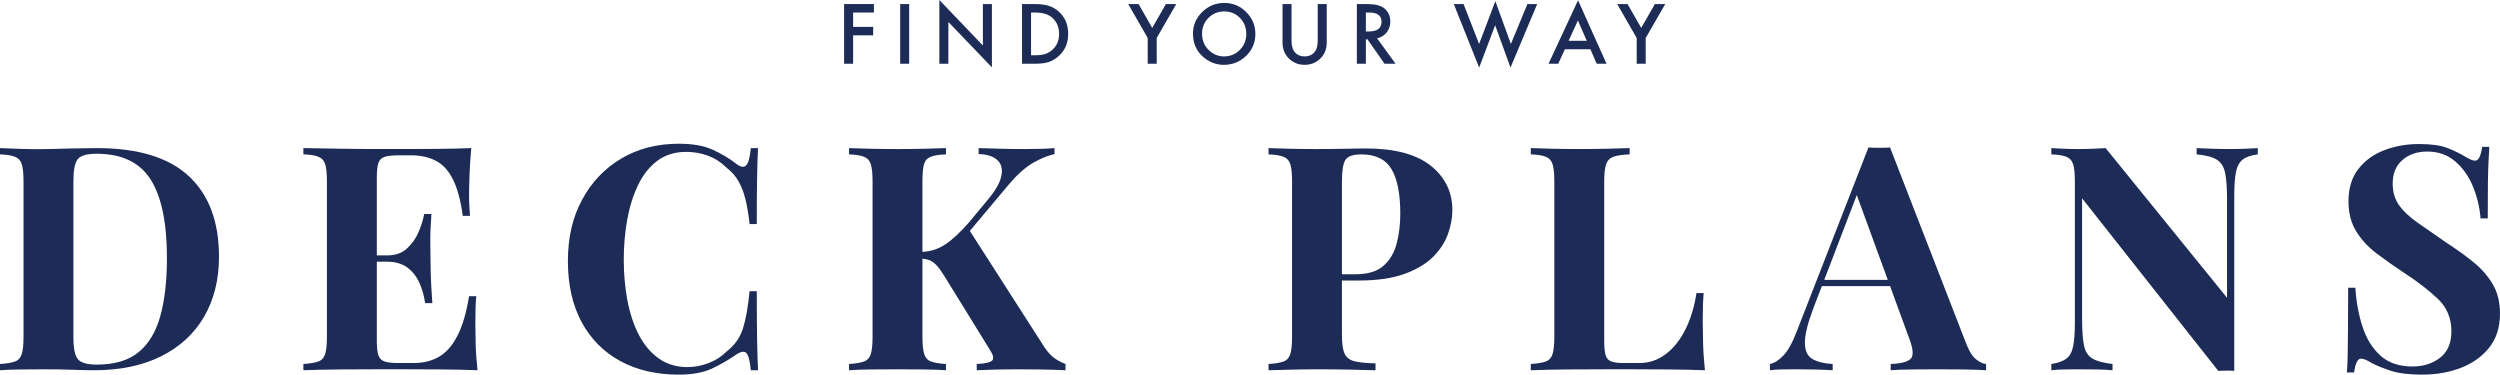
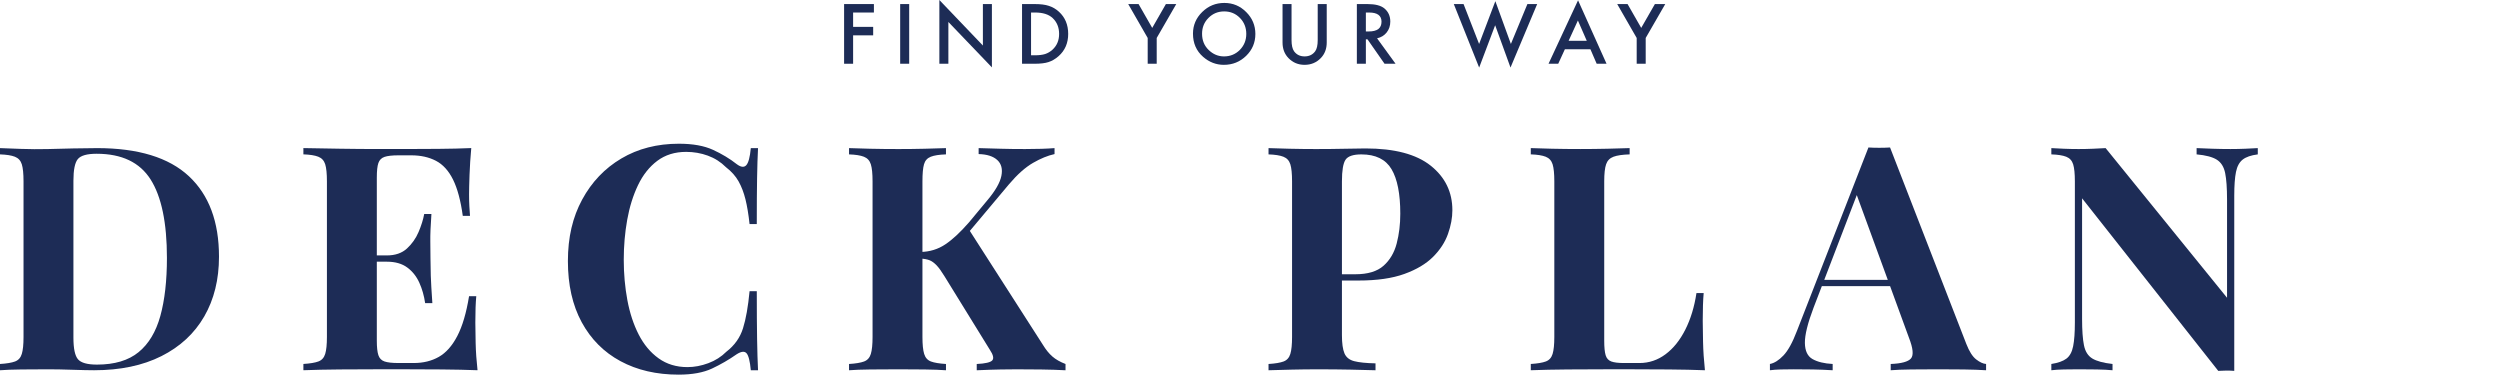
<svg xmlns="http://www.w3.org/2000/svg" id="Layer_2" viewBox="0 0 2824.7 423.3">
  <defs>
    <style>
      .cls-1 {
        fill: #1d2c56;
      }
    </style>
  </defs>
  <g id="Layer_1-2" data-name="Layer_1">
    <g>
      <g>
        <path class="cls-1" d="M109.54,167.35c46.56,0,81.18,10.58,103.87,31.73,22.69,21.15,34.03,51.46,34.03,90.93,0,25.76-5.56,48.27-16.66,67.53-11.11,19.26-27.24,34.21-48.39,44.84-21.15,10.64-46.5,15.95-76.04,15.95-5.67,0-13.77-.18-24.28-.53-10.52-.35-19.67-.53-27.47-.53-10.4,0-20.62.06-30.67.18-10.05.12-18.02.42-23.93.89v-7.09c7.56-.47,13.23-1.42,17.02-2.84,3.78-1.42,6.32-4.25,7.62-8.51,1.3-4.25,1.95-10.63,1.95-19.14v-175.84c0-8.74-.65-15.18-1.95-19.32-1.3-4.13-3.9-6.97-7.8-8.51-3.9-1.53-9.52-2.42-16.84-2.66v-7.09c5.9.24,13.88.53,23.93.89,10.04.35,20.03.42,29.96.18,8.51-.23,18.14-.47,28.89-.71,10.75-.23,19.68-.35,26.77-.35ZM109.19,173.73c-10.87,0-17.96,2.01-21.27,6.03-3.31,4.02-4.96,12.18-4.96,24.46v177.25c0,12.29,1.71,20.45,5.14,24.46,3.42,4.02,10.58,6.03,21.45,6.03,19.85,0,35.51-4.66,46.97-14,11.46-9.33,19.67-22.98,24.64-40.95,4.96-17.96,7.45-39.82,7.45-65.58,0-39.71-6.15-69.25-18.43-88.63-12.29-19.38-32.62-29.07-60.98-29.07Z" />
        <path class="cls-1" d="M532.47,167.35c-.95,10.4-1.6,20.45-1.95,30.13-.35,9.69-.53,17.14-.53,22.33,0,4.73.12,9.22.35,13.47.23,4.25.47,7.8.71,10.64h-8.15c-2.37-17.25-6.03-30.9-10.99-40.95-4.96-10.04-11.41-17.13-19.32-21.27-7.92-4.13-17.19-6.2-27.83-6.2h-14.54c-7.09,0-12.35.59-15.78,1.77-3.43,1.19-5.73,3.49-6.91,6.91-1.19,3.43-1.77,8.92-1.77,16.48v184.34c0,7.33.59,12.76,1.77,16.31,1.18,3.54,3.48,5.91,6.91,7.09,3.42,1.18,8.68,1.77,15.78,1.77h17.37c10.63,0,20.03-2.3,28.18-6.91,8.15-4.61,15.12-12.46,20.92-23.58,5.79-11.11,10.22-26.11,13.29-45.02h8.15c-.71,7.57-1.06,17.49-1.06,29.78,0,5.44.12,13.12.35,23.04.23,9.93.94,20.21,2.13,30.84-12.05-.47-25.65-.76-40.77-.89-15.13-.12-28.6-.18-40.41-.18h-31.91c-13.24,0-27.3.06-42.19.18-14.89.12-28.72.42-41.48.89v-7.09c7.56-.47,13.23-1.42,17.02-2.84,3.78-1.42,6.32-4.25,7.62-8.51,1.3-4.25,1.95-10.63,1.95-19.14v-175.84c0-8.74-.65-15.18-1.95-19.32-1.3-4.13-3.9-6.97-7.8-8.51-3.9-1.53-9.52-2.42-16.84-2.66v-7.09c12.76.24,26.59.48,41.48.71,14.89.24,28.95.35,42.19.35h31.91c10.87,0,23.22-.06,37.05-.18,13.83-.12,26.17-.41,37.05-.89ZM477.17,288.59v7.09h-62.04v-7.09h62.04ZM487.45,241.79c-.95,13.47-1.36,23.75-1.24,30.84.12,7.09.18,13.59.18,19.5s.12,12.41.35,19.5c.23,7.09.83,17.37,1.77,30.84h-8.15c-1.19-8.27-3.37-15.95-6.56-23.04-3.19-7.09-7.74-12.82-13.65-17.19-5.91-4.37-13.59-6.56-23.04-6.56v-7.09c9.45,0,17.02-2.6,22.69-7.8,5.67-5.2,10.04-11.4,13.12-18.61,3.07-7.21,5.2-14,6.38-20.38h8.15Z" />
        <path class="cls-1" d="M767.15,162.39c15.6,0,28.42,2.3,38.46,6.91,10.04,4.61,18.97,9.99,26.77,16.13,4.72,3.54,8.33,3.96,10.81,1.24,2.48-2.71,4.19-9.16,5.14-19.32h8.15c-.48,9.22-.83,20.38-1.06,33.5-.24,13.12-.35,30.55-.35,52.29h-8.15c-1.19-10.87-2.72-20.15-4.61-27.83-1.89-7.68-4.49-14.47-7.8-20.38-3.31-5.91-8.04-11.22-14.18-15.95-5.91-5.91-12.76-10.28-20.56-13.12-7.8-2.84-15.95-4.25-24.46-4.25-12.76,0-23.64,3.37-32.61,10.1-8.99,6.74-16.25,15.9-21.8,27.47-5.56,11.58-9.63,24.64-12.23,39.17-2.6,14.54-3.9,29.6-3.9,45.2s1.36,31.02,4.08,45.55c2.71,14.53,6.97,27.47,12.76,38.82,5.79,11.34,13.29,20.33,22.51,26.94,9.22,6.62,20.08,9.93,32.61,9.93,7.8,0,15.65-1.47,23.58-4.43,7.92-2.95,14.71-7.27,20.38-12.94,9.22-7.09,15.48-15.89,18.79-26.41,3.31-10.51,5.79-24.52,7.45-42.01h8.15c0,22.46.12,40.59.35,54.42.23,13.83.59,25.47,1.06,34.92h-8.15c-.95-10.16-2.54-16.54-4.79-19.14-2.25-2.6-5.97-2.24-11.17,1.06-8.75,6.15-18.02,11.52-27.83,16.13-9.81,4.61-22.39,6.91-37.75,6.91-25.05,0-46.97-5.08-65.76-15.24-18.79-10.16-33.38-24.82-43.78-43.96-10.4-19.14-15.6-42.19-15.6-69.13s5.37-49.63,16.13-69.48c10.75-19.85,25.52-35.33,44.31-46.44,18.79-11.11,40.47-16.66,65.05-16.66Z" />
        <path class="cls-1" d="M1068.83,167.35v7.09c-7.57.24-13.29,1.12-17.19,2.66-3.9,1.54-6.44,4.38-7.62,8.51-1.19,4.14-1.77,10.58-1.77,19.32v175.84c0,8.51.65,14.89,1.95,19.14,1.3,4.25,3.84,7.09,7.62,8.51,3.78,1.42,9.45,2.37,17.02,2.84v7.09c-6.38-.47-14.42-.76-24.11-.89-9.69-.12-19.5-.18-29.42-.18-11.34,0-22.04.06-32.08.18-10.05.12-18.02.42-23.93.89v-7.09c7.56-.47,13.23-1.42,17.02-2.84,3.78-1.42,6.32-4.25,7.62-8.51,1.3-4.25,1.95-10.63,1.95-19.14v-175.84c0-8.74-.65-15.18-1.95-19.32-1.3-4.13-3.9-6.97-7.8-8.51-3.9-1.53-9.52-2.42-16.84-2.66v-7.09c5.9.24,13.88.48,23.93.71,10.04.24,20.74.35,32.08.35,9.93,0,19.73-.12,29.42-.35,9.69-.23,17.73-.47,24.11-.71ZM1191.5,167.35v6.74c-7.57,1.66-15.66,4.96-24.28,9.93-8.63,4.96-17.67,13-27.12,24.11l-66.65,79.41,20.56-29.42,84.37,131.52c3.31,5.44,6.85,9.81,10.64,13.12,3.78,3.31,8.74,6.15,14.89,8.51v7.09c-8.28-.47-17.49-.76-27.65-.89-10.16-.12-19.38-.18-27.65-.18-4.96,0-10.99.06-18.08.18-7.09.12-16.08.42-26.94.89v-7.09c9.69-.47,15.54-1.83,17.55-4.08,2-2.24,1.12-6.2-2.66-11.88l-51.4-83.31c-3.31-5.43-6.26-9.51-8.86-12.23-2.6-2.71-5.2-4.61-7.8-5.67-2.6-1.06-6.03-1.71-10.28-1.95v-7.45c10.4-.23,19.67-3.07,27.83-8.51,8.15-5.43,17.07-13.7,26.77-24.82l20.92-25.17c8.98-10.64,14.24-19.79,15.78-27.47,1.54-7.68,0-13.65-4.61-17.9-4.61-4.25-11.64-6.5-21.09-6.74v-6.74c8.74.24,17.07.48,24.99.71,7.92.24,17.07.35,27.47.35,13.7,0,24.82-.35,33.32-1.06Z" />
        <path class="cls-1" d="M1433.26,167.35c5.9.24,13.88.48,23.93.71,10.04.24,20.03.35,29.96.35,11.34,0,22.33-.12,32.97-.35,10.63-.23,18.2-.35,22.69-.35,32.85,0,57.43,6.5,73.74,19.5,16.31,13,24.46,29.78,24.46,50.34,0,8.51-1.66,17.43-4.96,26.77-3.31,9.34-8.92,17.96-16.84,25.88-7.92,7.92-18.73,14.36-32.44,19.32-13.71,4.96-30.96,7.44-51.76,7.44h-36.16v-7.09h32.61c13.94,0,24.52-3.19,31.73-9.57,7.21-6.38,12.17-14.77,14.89-25.17,2.71-10.4,4.08-21.62,4.08-33.68,0-22.45-3.31-39.23-9.93-50.34-6.62-11.11-17.96-16.66-34.03-16.66-9.22,0-15.19,2.01-17.9,6.03-2.72,4.02-4.08,12.18-4.08,24.46v173.71c0,9.22.94,16.08,2.84,20.56,1.89,4.49,5.55,7.44,10.99,8.86,5.43,1.42,13.47,2.25,24.11,2.48v7.8c-7.33-.23-16.78-.47-28.36-.71-11.58-.23-23.75-.35-36.51-.35-10.16,0-20.09.12-29.78.35-9.69.24-18.43.48-26.23.71v-7.09c7.56-.47,13.23-1.42,17.02-2.84,3.78-1.42,6.32-4.25,7.62-8.51,1.3-4.25,1.95-10.63,1.95-19.14v-175.84c0-8.74-.65-15.18-1.95-19.32-1.3-4.13-3.9-6.97-7.8-8.51-3.9-1.53-9.52-2.42-16.84-2.66v-7.09Z" />
        <path class="cls-1" d="M1841.3,167.35v7.09c-8.04.24-14.12,1.12-18.26,2.66-4.14,1.54-6.91,4.38-8.33,8.51-1.42,4.14-2.13,10.58-2.13,19.32v180.09c0,7.33.53,12.76,1.59,16.31s3.19,5.91,6.38,7.09c3.19,1.18,7.98,1.77,14.36,1.77h17.37c10.87,0,20.74-3.31,29.6-9.93,8.86-6.61,16.31-15.89,22.33-27.83,6.03-11.93,10.22-25.7,12.58-41.3h8.15c-.71,8.04-1.06,18.43-1.06,31.2,0,5.44.12,13.36.35,23.75.23,10.4.94,21.15,2.13,32.26-12.05-.47-25.65-.76-40.77-.89-15.13-.12-28.6-.18-40.41-.18h-31.91c-13.24,0-27.3.06-42.19.18-14.89.12-28.72.42-41.48.89v-7.09c7.56-.47,13.23-1.42,17.02-2.84,3.78-1.42,6.32-4.25,7.62-8.51,1.3-4.25,1.95-10.63,1.95-19.14v-175.84c0-8.74-.65-15.18-1.95-19.32-1.3-4.13-3.9-6.97-7.8-8.51-3.9-1.53-9.52-2.42-16.84-2.66v-7.09c5.9.24,13.88.48,23.93.71,10.04.24,20.74.35,32.08.35,10.4,0,20.62-.12,30.67-.35,10.04-.23,18.37-.47,24.99-.71Z" />
        <path class="cls-1" d="M2135.54,166.64l86.15,221.92c3.31,8.51,7.03,14.36,11.17,17.55,4.13,3.19,7.85,4.91,11.17,5.14v7.09c-7.09-.47-15.42-.76-24.99-.89-9.57-.12-19.2-.18-28.89-.18-10.87,0-21.15.06-30.84.18-9.69.12-17.37.42-23.04.89v-7.09c12.05-.47,19.68-2.54,22.87-6.2,3.19-3.66,2.42-11.52-2.3-23.58l-60.27-164.85,6.38-9.22-53.89,140.39c-6.62,17.49-9.87,30.73-9.75,39.7.12,8.99,3.01,15.07,8.69,18.26s13.23,5.02,22.69,5.5v7.09c-7.8-.47-15.24-.76-22.33-.89-7.09-.12-14.3-.18-21.62-.18-5.2,0-10.1.06-14.71.18-4.61.12-8.69.42-12.23.89v-7.09c4.96-.94,10.04-4.13,15.24-9.57,5.2-5.43,10.28-14.65,15.24-27.65l80.83-207.39c3.78.24,7.85.35,12.23.35s8.45-.12,12.23-.35ZM2160.36,316.24v7.09h-105.64l3.55-7.09h102.1Z" />
        <path class="cls-1" d="M2551.03,167.35v7.09c-7.57.95-13.24,2.9-17.02,5.85-3.78,2.96-6.33,7.62-7.62,14-1.3,6.38-1.95,15.37-1.95,26.94v197.82c-2.84-.24-5.73-.35-8.69-.35s-6.09.12-9.39.35l-153.86-194.98v136.13c0,13,.71,22.99,2.13,29.96,1.42,6.97,4.55,11.94,9.39,14.89,4.84,2.96,12.46,5.02,22.87,6.2v7.09c-4.49-.47-10.4-.76-17.73-.89-7.33-.12-14.18-.18-20.56-.18-5.44,0-10.99.06-16.66.18-5.67.12-10.4.42-14.18.89v-7.09c7.56-1.18,13.23-3.19,17.02-6.03,3.78-2.84,6.32-7.5,7.62-14,1.3-6.5,1.95-15.42,1.95-26.77v-159.53c0-8.74-.65-15.18-1.95-19.32-1.3-4.13-3.9-6.97-7.8-8.51-3.9-1.53-9.52-2.42-16.84-2.66v-7.09c3.78.24,8.51.48,14.18.71,5.67.24,11.22.35,16.66.35s11.11-.12,16.31-.35c5.2-.23,9.93-.47,14.18-.71l137.19,169.1v-110.96c0-13-.71-22.98-2.13-29.96-1.42-6.97-4.55-11.99-9.39-15.07-4.85-3.07-12.47-5.08-22.87-6.03v-7.09c4.49.24,10.4.48,17.72.71,7.32.24,14.18.35,20.56.35,5.67,0,11.28-.12,16.84-.35,5.55-.23,10.22-.47,14-.71Z" />
-         <path class="cls-1" d="M2732.89,162.74c13.94,0,24.69,1.48,32.26,4.43,7.56,2.96,14.06,6.09,19.5,9.39,2.84,1.66,5.14,2.9,6.91,3.72,1.77.83,3.48,1.24,5.14,1.24,3.78,0,6.38-5.2,7.8-15.6h8.15c-.24,4.49-.53,9.87-.89,16.13-.35,6.26-.59,14.48-.71,24.64-.12,10.16-.18,23.52-.18,40.06h-8.15c-.95-12.29-3.78-24.22-8.51-35.81-4.73-11.58-11.41-21.09-20.03-28.54-8.63-7.44-19.2-11.17-31.73-11.17-11.34,0-20.68,3.19-28.01,9.57-7.33,6.38-10.99,15.24-10.99,26.59,0,9.46,2.36,17.55,7.09,24.28,4.72,6.74,11.64,13.29,20.74,19.68,9.1,6.38,20.15,14.06,33.15,23.04,11.34,7.33,21.5,14.66,30.49,21.98,8.98,7.33,16.19,15.6,21.62,24.82,5.43,9.22,8.15,20.21,8.15,32.97,0,15.6-4.08,28.48-12.23,38.64-8.15,10.16-18.85,17.79-32.08,22.87-13.24,5.08-27.77,7.62-43.6,7.62-14.66,0-26.36-1.42-35.1-4.25-8.75-2.84-16.07-5.79-21.98-8.86-5.2-3.31-9.22-4.96-12.05-4.96-3.78,0-6.38,5.2-7.8,15.6h-8.15c.47-5.67.76-12.29.89-19.85.12-7.56.23-17.43.36-29.6.12-12.17.18-27.59.18-46.26h8.15c.94,15.6,3.6,30.19,7.98,43.78,4.37,13.59,11.11,24.52,20.21,32.79,9.1,8.28,21.21,12.41,36.34,12.41,12.29,0,22.69-3.31,31.2-9.93,8.51-6.61,12.76-16.54,12.76-29.78,0-14.65-4.96-26.77-14.89-36.34-9.93-9.57-22.69-19.44-38.29-29.6-11.11-7.32-21.51-14.65-31.2-21.98-9.69-7.32-17.43-15.71-23.22-25.17-5.79-9.45-8.69-20.68-8.69-33.68,0-14.89,3.72-27.12,11.17-36.69,7.44-9.57,17.25-16.66,29.42-21.27,12.17-4.61,25.11-6.91,38.82-6.91Z" />
      </g>
      <g>
        <path class="cls-1" d="M987.41,14.15h-23.5v16.21h22.67v9.57h-22.67v32.1h-10.18V4.59h33.68v9.57Z" />
        <path class="cls-1" d="M1027.27,4.59v67.44h-10.18V4.59h10.18Z" />
        <path class="cls-1" d="M1061.37,72.03V0l49.18,51.45V4.59h10.18v71.55l-49.18-51.32v47.22h-10.18Z" />
        <path class="cls-1" d="M1154.78,72.03V4.59h14.15c6.79,0,12.14.67,16.07,2.01,4.22,1.31,8.05,3.54,11.49,6.68,6.96,6.35,10.44,14.69,10.44,25.03s-3.62,18.75-10.88,25.16c-3.64,3.2-7.46,5.43-11.44,6.68-3.73,1.25-9.01,1.88-15.86,1.88h-13.98ZM1164.96,62.46h4.59c4.57,0,8.37-.48,11.4-1.44,3.03-1.02,5.77-2.64,8.21-4.85,5.01-4.57,7.51-10.53,7.51-17.87s-2.47-13.39-7.42-18c-4.46-4.11-11.02-6.16-19.7-6.16h-4.59v48.31Z" />
        <path class="cls-1" d="M1296.75,42.89l-22.01-38.31h11.71l15.42,26.95,15.46-26.95h11.71l-22.1,38.31v29.13h-10.18v-29.13Z" />
        <path class="cls-1" d="M1347.92,38c0-9.49,3.48-17.65,10.44-24.46,6.93-6.81,15.26-10.22,24.99-10.22s17.85,3.44,24.72,10.31c6.9,6.87,10.35,15.13,10.35,24.77s-3.47,17.92-10.4,24.68c-6.96,6.79-15.36,10.18-25.2,10.18-8.71,0-16.53-3.01-23.46-9.04-7.63-6.67-11.44-15.4-11.44-26.21ZM1358.19,38.13c0,7.46,2.5,13.58,7.51,18.39,4.98,4.8,10.73,7.21,17.25,7.21,7.08,0,13.04-2.45,17.91-7.34,4.86-4.95,7.29-10.98,7.29-18.08s-2.4-13.22-7.21-18.08c-4.78-4.89-10.69-7.34-17.73-7.34s-12.94,2.45-17.78,7.34c-4.83,4.83-7.25,10.8-7.25,17.91Z" />
        <path class="cls-1" d="M1459.29,4.59v40.62c0,5.79.95,10.03,2.84,12.71,2.82,3.87,6.8,5.81,11.92,5.81s9.14-1.94,11.97-5.81c1.89-2.59,2.84-6.83,2.84-12.71V4.59h10.18v43.42c0,7.11-2.21,12.96-6.64,17.56-4.98,5.13-11.09,7.69-18.35,7.69s-13.35-2.56-18.3-7.69c-4.43-4.6-6.64-10.45-6.64-17.56V4.59h10.18Z" />
        <path class="cls-1" d="M1555.93,43.29l20.88,28.74h-12.45l-19.26-27.61h-1.83v27.61h-10.18V4.59h11.92c8.91,0,15.35,1.67,19.31,5.02,4.37,3.73,6.55,8.65,6.55,14.76,0,4.78-1.37,8.88-4.11,12.32-2.74,3.44-6.35,5.63-10.83,6.6ZM1543.26,35.55h3.23c9.64,0,14.46-3.68,14.46-11.05,0-6.9-4.69-10.35-14.06-10.35h-3.63v21.4Z" />
        <path class="cls-1" d="M1653.65,4.59l17.56,45.08,18.35-48.35,17.56,48.35,18.65-45.08h11.05l-30.14,71.72-17.34-47.79-18.08,47.83-28.65-71.76h11.05Z" />
        <path class="cls-1" d="M1796.99,55.65h-28.87l-7.51,16.38h-10.96L1783.01.35l32.19,71.68h-11.14l-7.08-16.38ZM1792.84,46.08l-10-22.93-10.48,22.93h20.49Z" />
        <path class="cls-1" d="M1849.25,42.89l-22.01-38.31h11.71l15.42,26.95,15.46-26.95h11.71l-22.1,38.31v29.13h-10.18v-29.13Z" />
      </g>
    </g>
  </g>
</svg>